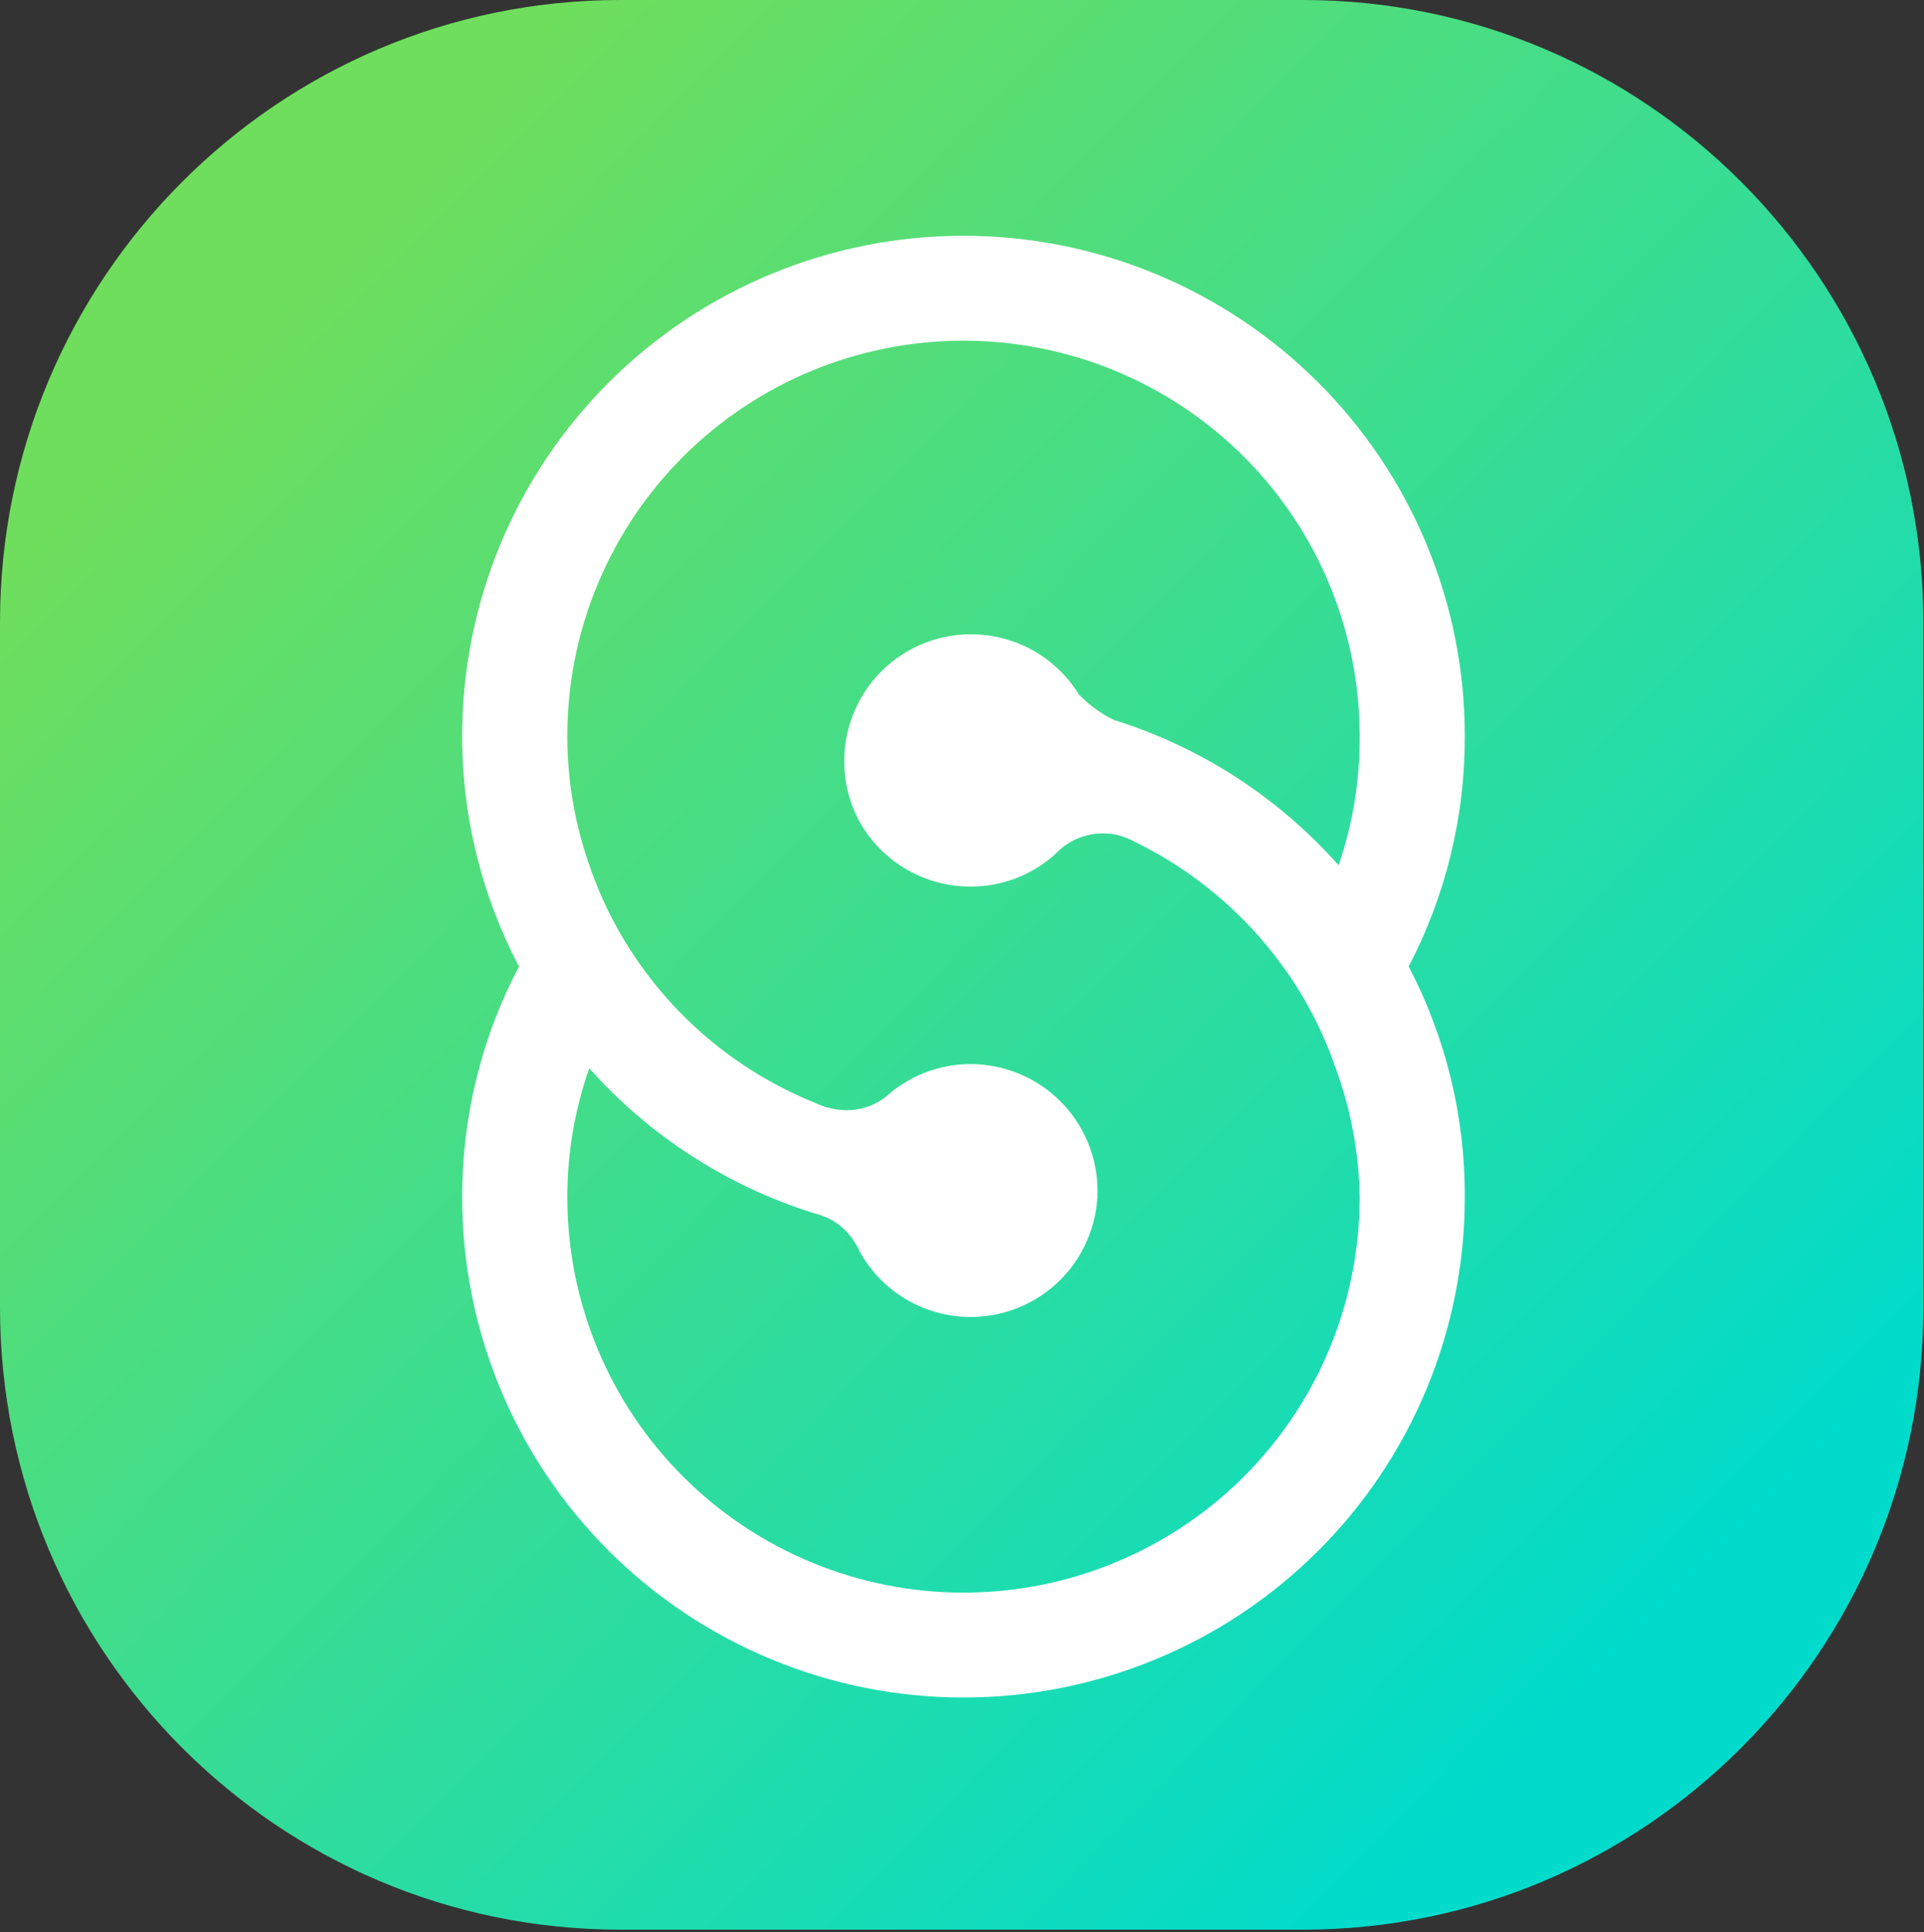
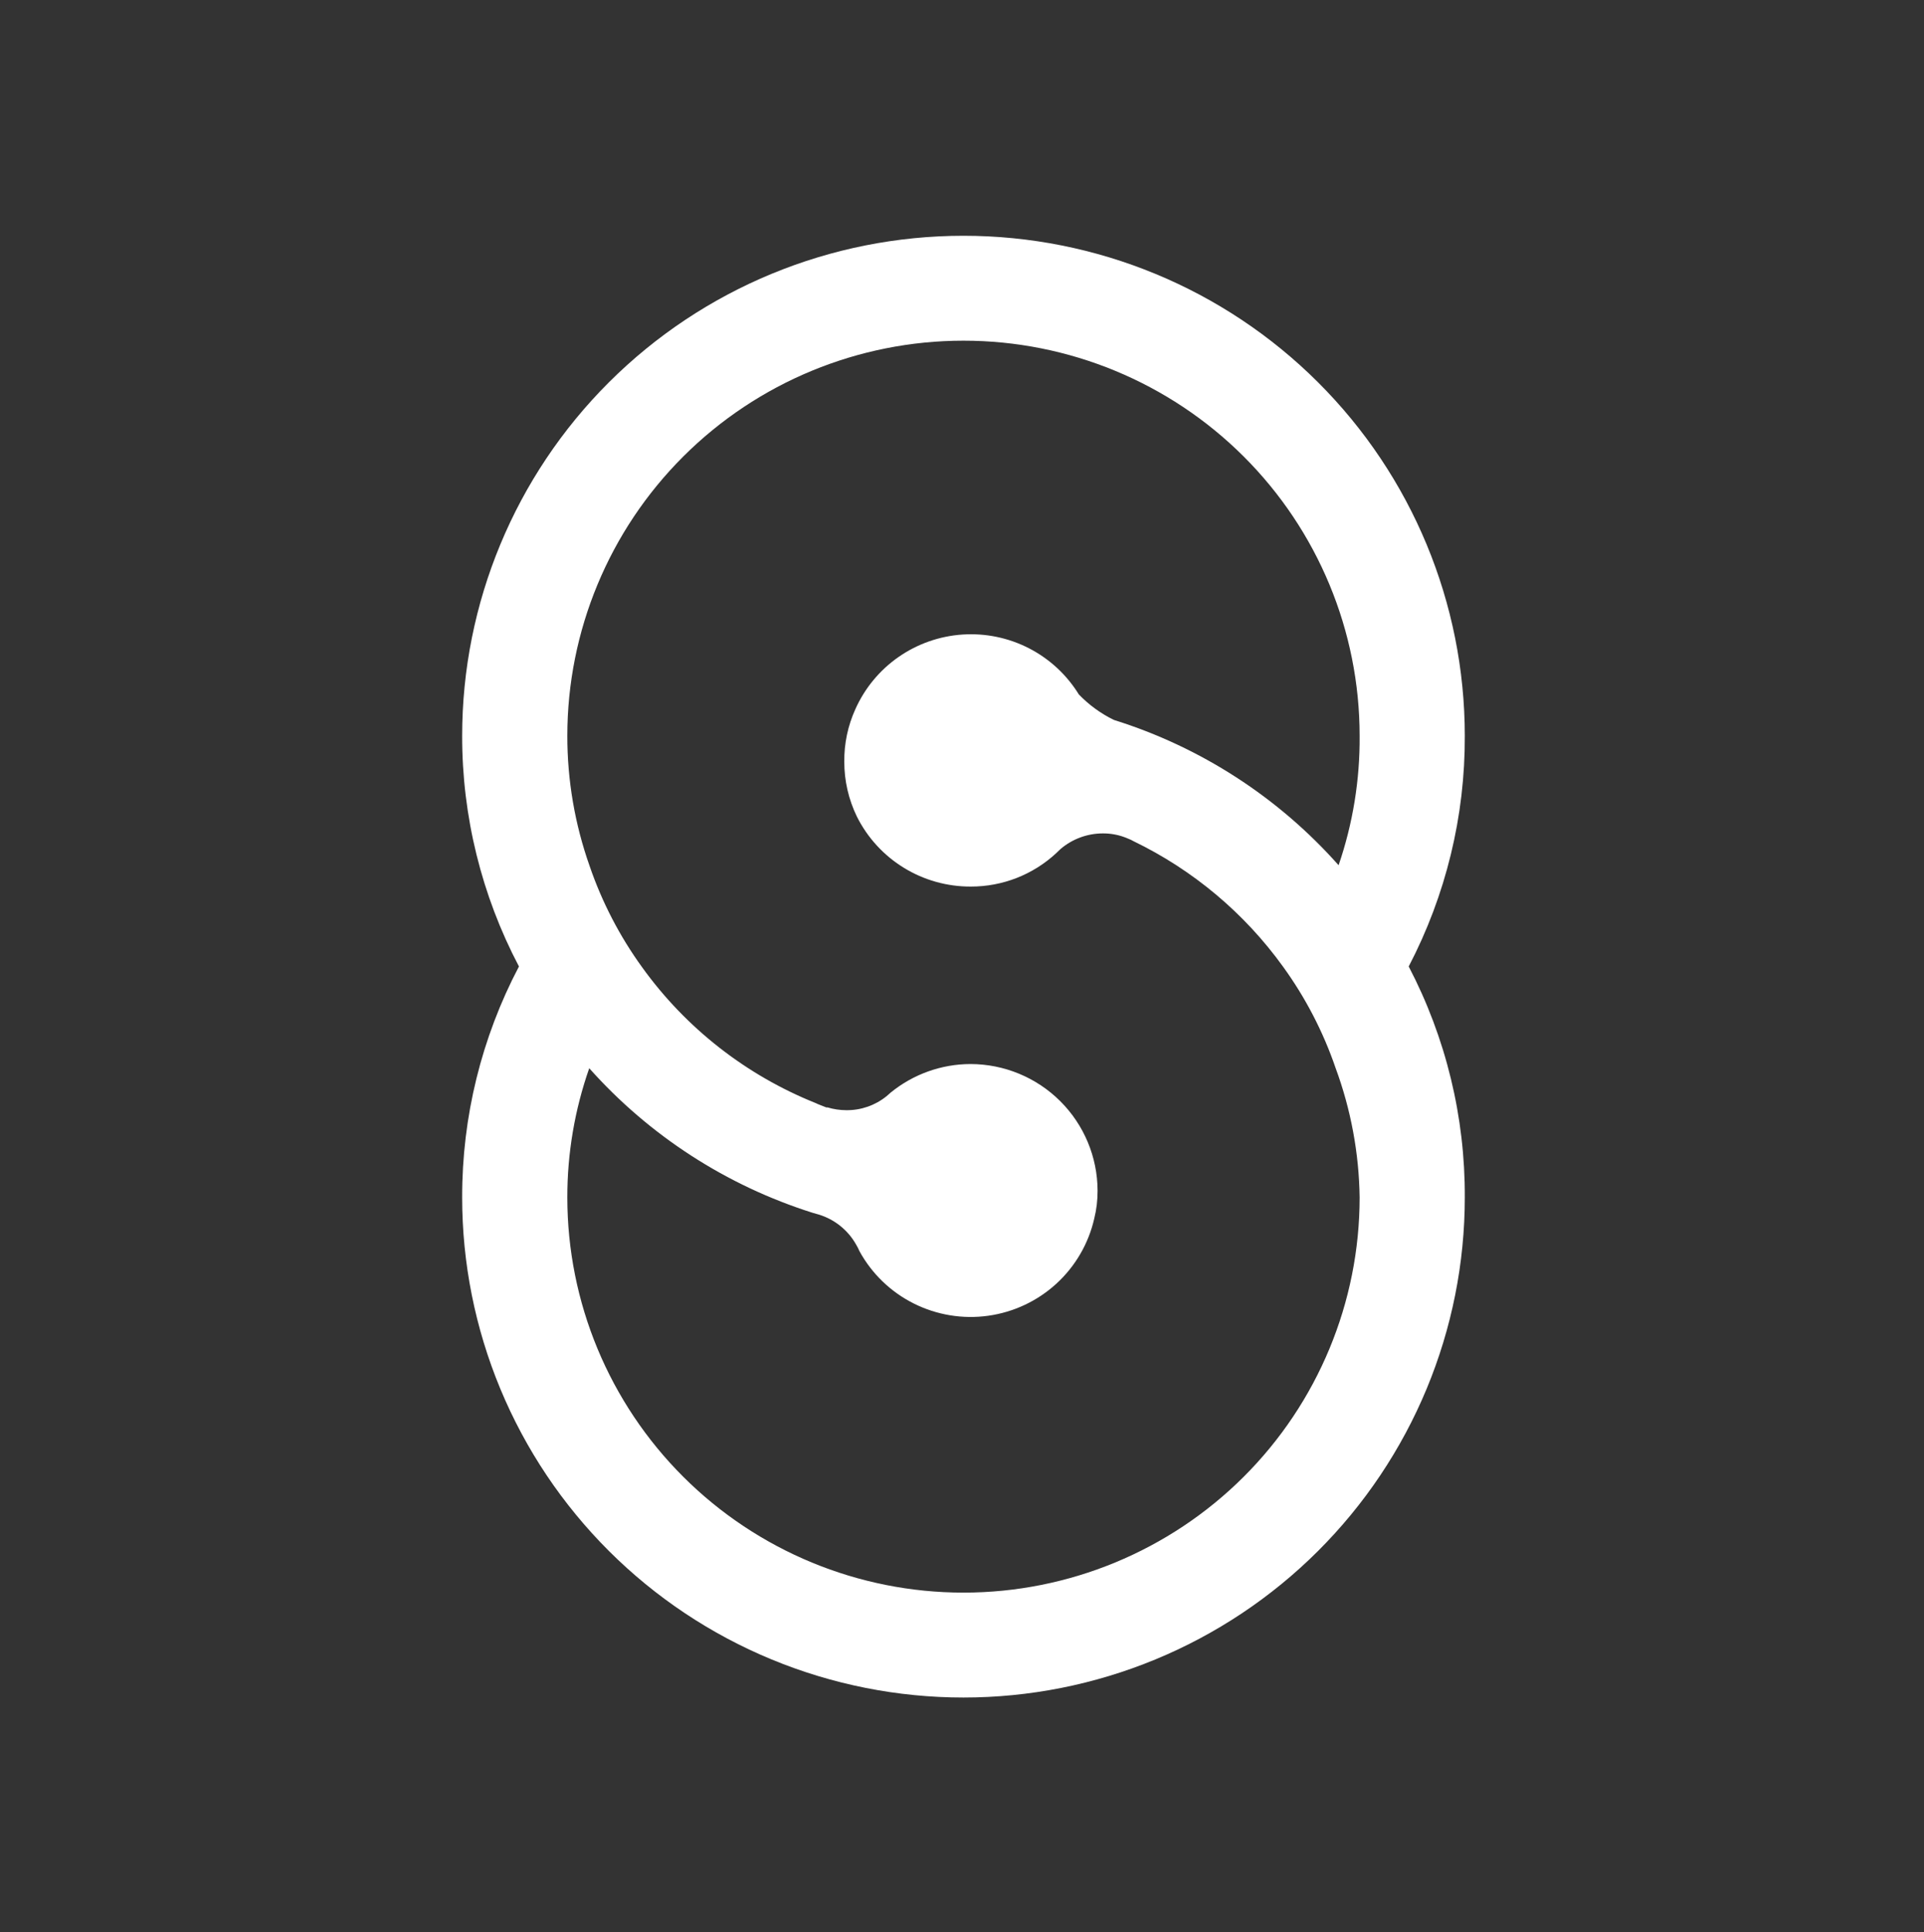
<svg xmlns="http://www.w3.org/2000/svg" width="243" height="244" viewBox="0 0 243 244" fill="none">
  <rect x="0" y="0" width="243" height="244" fill="#333333" stroke="none" />
  <g clip-path="url(#clip0_2268_116264)">
-     <path d="M164.565 0H78.355C35.081 0 0 35.19 0 78.6V165.079C0 208.488 35.081 243.679 78.355 243.679H164.565C207.839 243.679 242.919 208.488 242.919 165.079V78.6C242.919 35.19 207.839 0 164.565 0Z" fill="url(#paint0_linear_2268_116264)" />
    <path d="M185.003 92.922C185.003 76.174 178.333 60.111 166.458 48.269C154.584 36.426 138.479 29.773 121.687 29.773C104.894 29.773 88.79 36.426 76.915 48.269C65.041 60.111 58.37 76.174 58.37 92.922C58.356 103.066 60.818 113.062 65.543 122.046C60.811 131.042 58.349 141.054 58.37 151.213C58.37 159.506 60.008 167.718 63.19 175.38C66.372 183.041 71.036 190.003 76.915 195.867C82.795 201.731 89.775 206.382 97.457 209.556C105.139 212.729 113.372 214.363 121.687 214.363C130.002 214.363 138.235 212.729 145.917 209.556C153.599 206.382 160.579 201.731 166.458 195.867C172.338 190.003 177.002 183.041 180.184 175.38C183.366 167.718 185.003 159.506 185.003 151.213C185.052 141.061 182.62 131.05 177.919 122.046C182.613 113.054 185.045 103.059 185.003 92.922ZM108.227 103.123C109.559 105.784 111.61 108.021 114.149 109.581C116.687 111.142 119.612 111.964 122.595 111.955C126.602 111.968 130.464 110.46 133.398 107.738L133.952 107.208C135.44 105.941 137.331 105.245 139.287 105.243C140.208 105.236 141.122 105.393 141.988 105.706L142.541 105.927C142.749 106.005 142.949 106.101 143.139 106.214C150.666 109.848 157.164 115.297 162.046 122.068C164.884 125.985 167.122 130.301 168.687 134.874C170.619 140.11 171.645 145.635 171.72 151.213C171.72 164.448 166.449 177.141 157.066 186.499C147.683 195.857 134.957 201.115 121.687 201.115C108.417 201.115 95.691 195.857 86.308 186.499C76.925 177.141 71.654 164.448 71.654 151.213C71.646 145.658 72.582 140.141 74.421 134.896C82.007 143.41 91.76 149.72 102.648 153.156L103.423 153.377C105.399 153.983 107.069 155.317 108.094 157.109C108.271 157.399 108.426 157.701 108.559 158.014C110.12 160.855 112.51 163.155 115.413 164.608C118.315 166.062 121.592 166.601 124.809 166.153C128.026 165.704 131.03 164.291 133.422 162.1C135.814 159.909 137.481 157.044 138.202 153.885C138.489 152.729 138.63 151.543 138.623 150.352C138.611 146.112 136.916 142.05 133.908 139.054C130.899 136.057 126.824 134.372 122.572 134.366C118.9 134.376 115.343 135.647 112.499 137.965L111.968 138.429C110.536 139.588 108.743 140.213 106.898 140.195C106.088 140.193 105.283 140.074 104.507 139.842C104.507 139.842 104.397 139.842 104.352 139.842L103.29 139.423L103.002 139.29C94.221 135.766 86.627 129.824 81.107 122.156C78.269 118.239 76.03 113.923 74.465 109.349C72.599 104.073 71.648 98.517 71.654 92.922C71.654 79.687 76.925 66.995 86.308 57.636C95.691 48.278 108.417 43.021 121.687 43.021C134.957 43.021 147.683 48.278 157.066 57.636C166.449 66.995 171.72 79.687 171.72 92.922C171.765 98.479 170.867 104.003 169.064 109.261C161.454 100.683 151.64 94.339 140.682 90.912C139.027 90.106 137.528 89.015 136.254 87.689C134.73 85.215 132.556 83.203 129.969 81.87C127.381 80.538 124.478 79.936 121.573 80.129C118.667 80.322 115.87 81.303 113.483 82.966C111.095 84.629 109.209 86.911 108.027 89.566C107.084 91.646 106.608 93.907 106.633 96.19C106.631 98.591 107.176 100.962 108.227 103.123Z" fill="white" />
  </g>
  <defs>
    <linearGradient id="paint0_linear_2268_116264" x1="35.606" y1="36.71" x2="208.895" y2="207.47" gradientUnits="userSpaceOnUse">
      <stop stop-color="#6FDE5D" />
      <stop offset="1" stop-color="#00DBCC" />
    </linearGradient>
    <clipPath id="clip0_2268_116264">
      <rect width="242.919" height="243.679" fill="white" />
    </clipPath>
  </defs>
</svg>